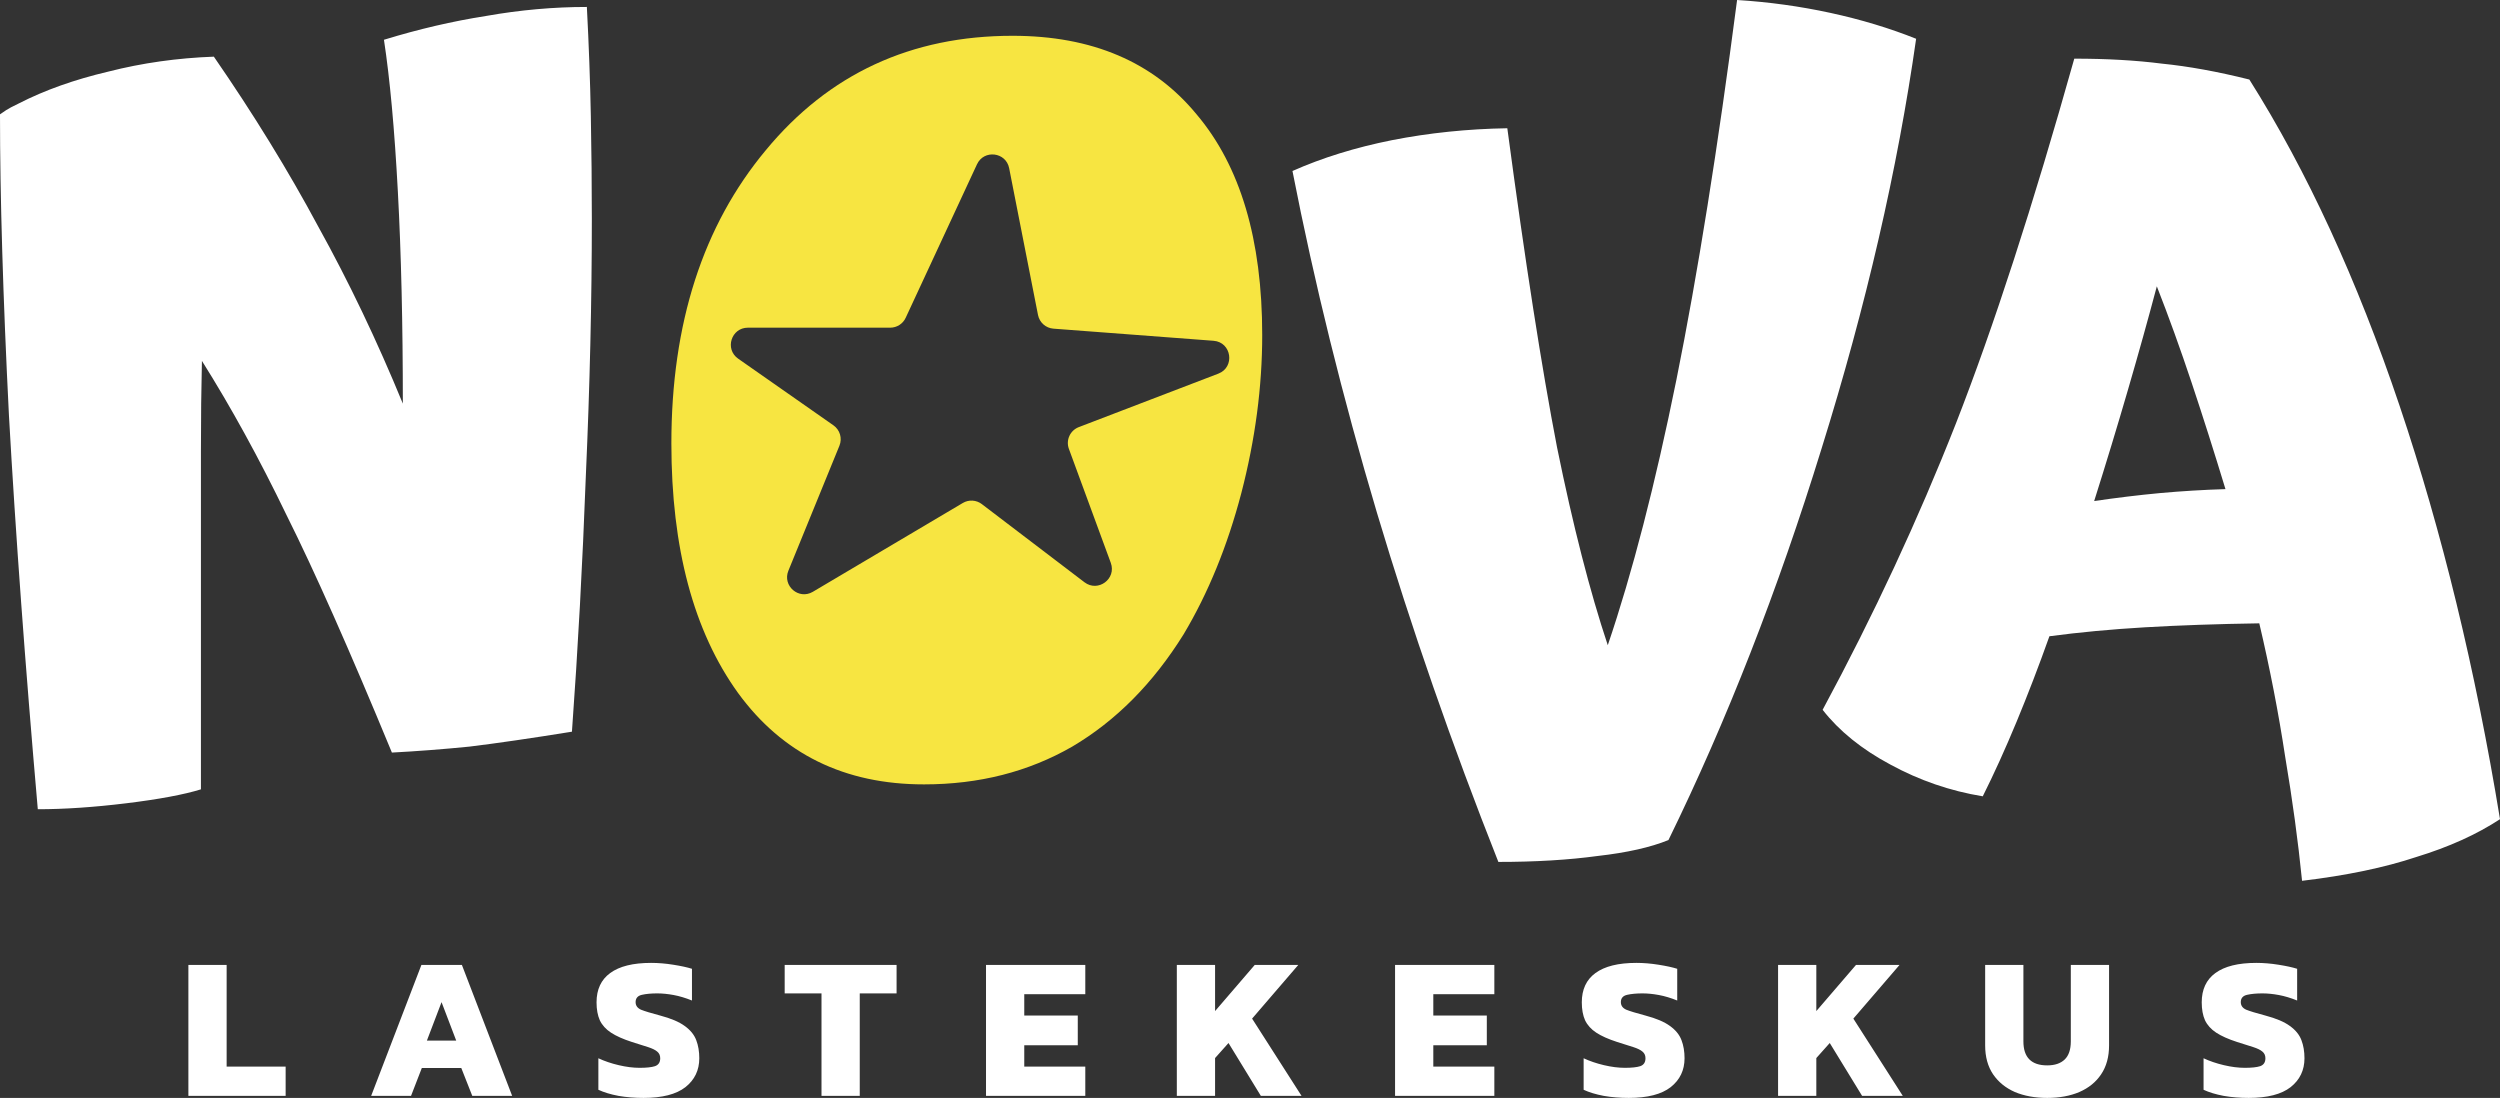
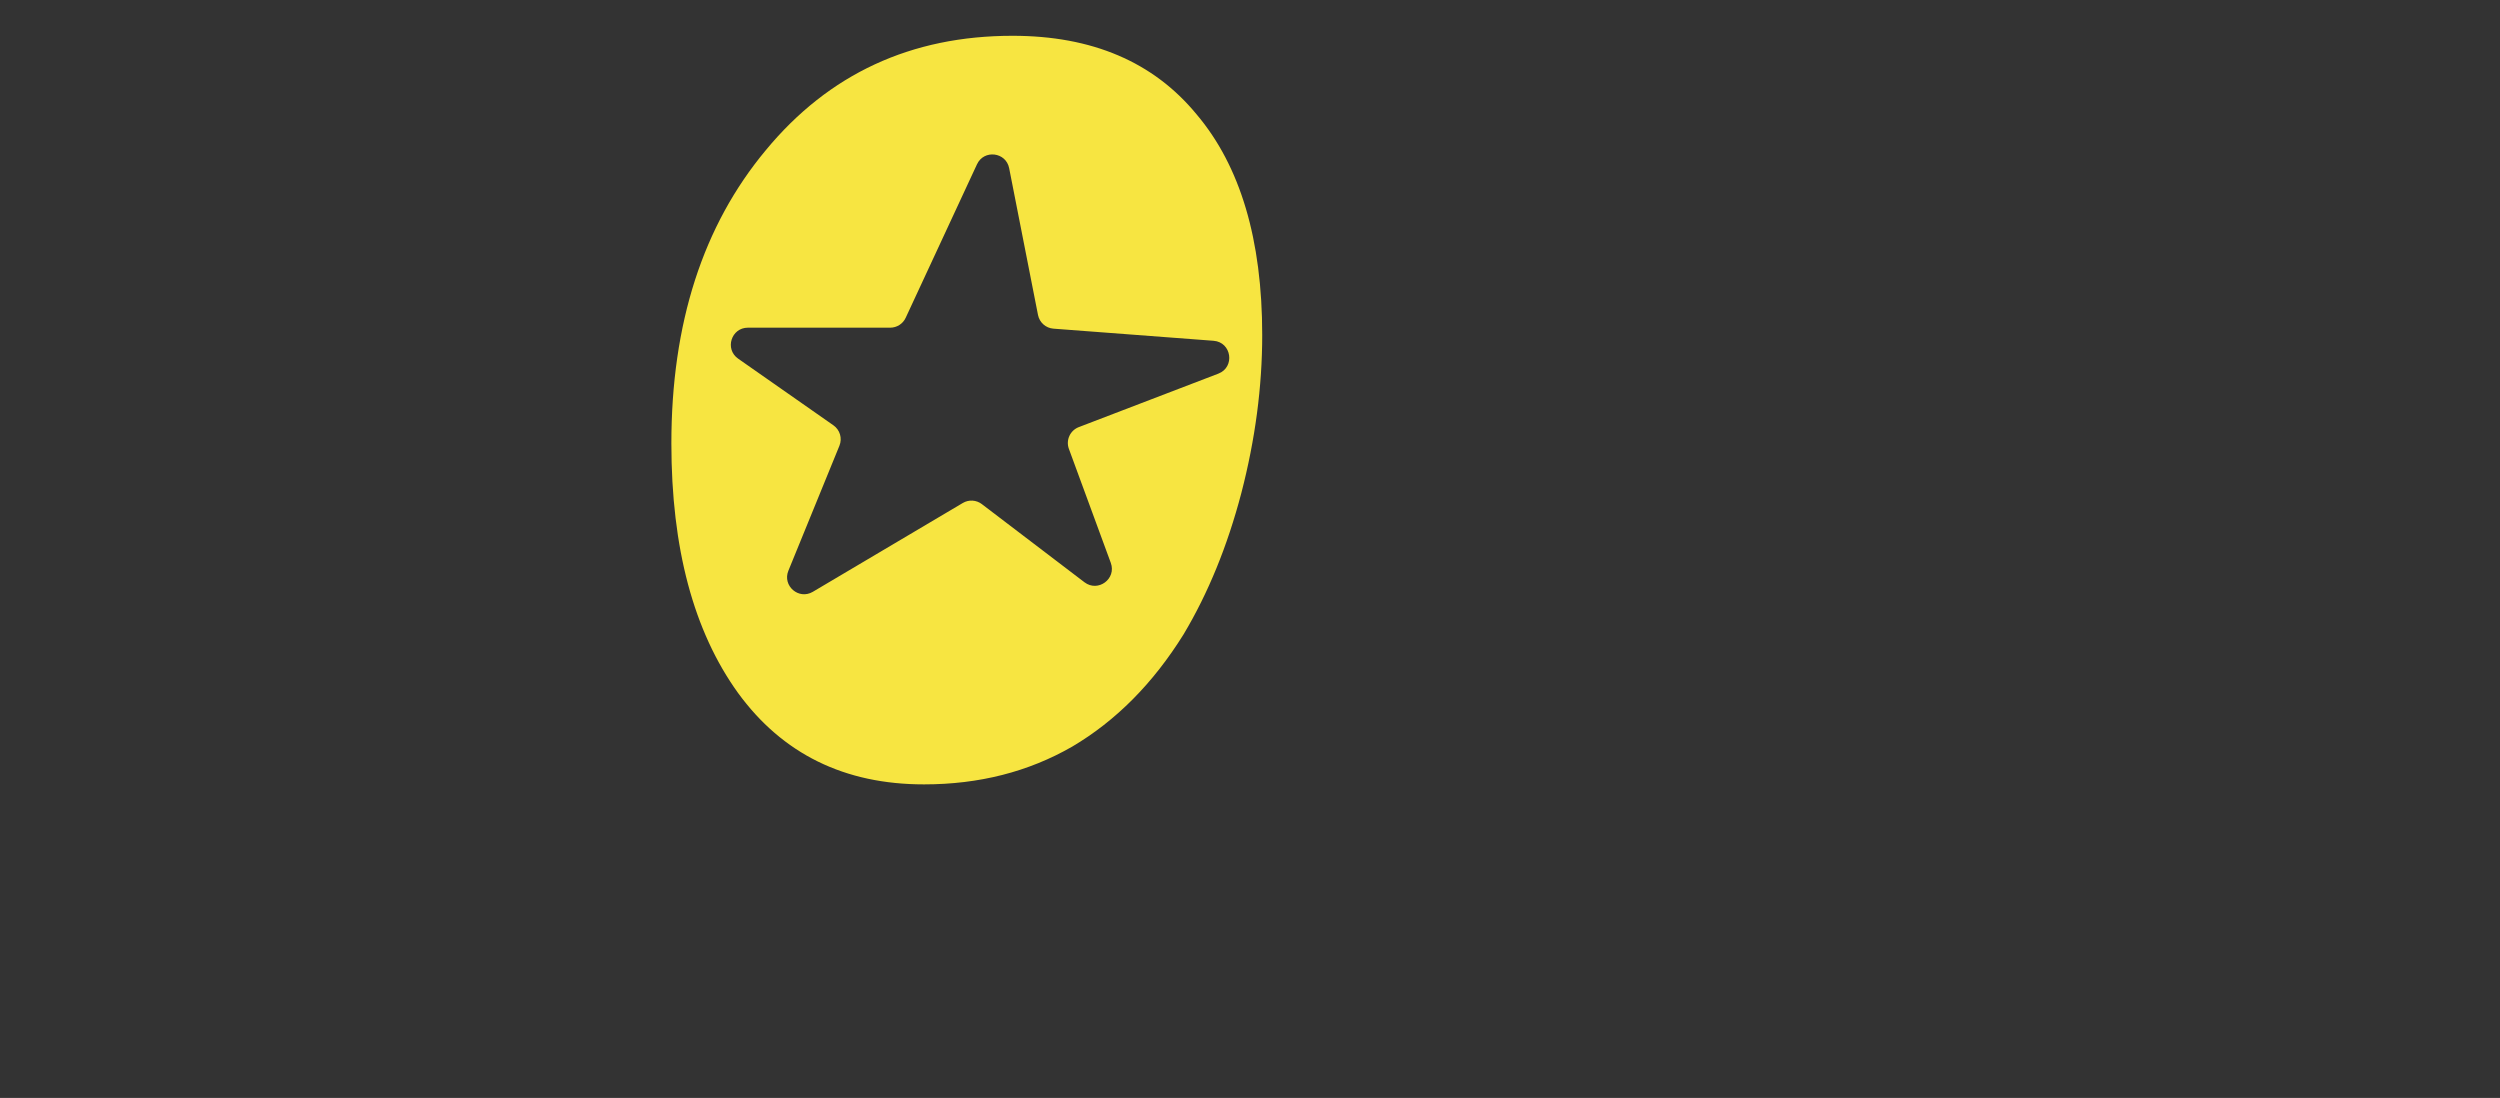
<svg xmlns="http://www.w3.org/2000/svg" width="863" height="379" viewBox="0 0 863 379" fill="none">
  <rect x="0" y="0" width="863" height="379" fill="#333333" stroke="none" />
-   <path fill-rule="evenodd" clip-rule="evenodd" d="M628.828 154.774C644.165 105.585 655.039 58.455 661.448 13.384C652.292 9.723 642.449 6.749 631.919 4.461C621.389 2.173 610.63 0.686 599.642 0C593.004 51.019 586.022 94.718 578.697 131.095C571.372 167.243 563.475 197.786 555.005 222.723C548.825 204.192 542.987 181.428 537.494 154.431C532.229 127.205 526.506 90.485 520.325 44.27C506.591 44.499 493.314 45.872 480.495 48.388C467.905 50.905 456.46 54.451 446.159 59.027C453.713 97.692 463.441 137.043 475.345 177.081C487.248 216.889 501.211 257.041 517.235 297.537C530.054 297.537 541.499 296.85 551.571 295.477C561.643 294.334 569.77 292.503 575.95 289.987C596.094 248.805 613.72 203.734 628.828 154.774ZM69.36 205.908V272.484C63.408 274.315 54.824 275.916 43.607 277.289C32.391 278.662 22.204 279.348 13.048 279.348C8.699 229.473 5.379 184.173 3.09 143.449C1.03 102.496 0 67.835 0 39.466C1.602 38.322 2.861 37.521 3.777 37.063L6.524 35.691C15.451 31.115 25.752 27.454 37.427 24.709C49.101 21.735 61.233 20.019 73.823 19.561C87.558 39.466 99.576 59.027 109.877 78.245C120.406 97.234 130.135 117.596 139.062 139.331C139.062 111.876 138.49 87.511 137.346 66.234C136.201 44.728 134.599 27.226 132.539 13.727C144.442 10.067 156.231 7.321 167.905 5.491C179.579 3.432 191.139 2.402 202.585 2.402C203.272 15.443 203.729 28.026 203.958 40.152C204.187 52.278 204.302 64.06 204.302 75.499C204.302 103.64 203.615 133.154 202.241 164.04C201.097 194.697 199.495 224.211 197.434 252.58C183.242 254.868 171.453 256.584 162.068 257.728C152.911 258.643 143.984 259.329 135.285 259.787C120.635 224.325 108.503 196.985 98.889 177.767C89.504 158.32 79.775 140.589 69.703 124.574C69.474 133.954 69.36 144.364 69.36 155.803V205.908ZM863 282.78C854.988 288.042 845.374 292.389 834.157 295.821C823.17 299.481 810.007 302.227 794.671 304.057C793.297 290.33 791.351 276.031 788.833 261.16C786.544 246.06 783.568 230.731 779.906 215.174C765.256 215.402 752.093 215.86 740.419 216.546C728.745 217.233 717.757 218.262 707.456 219.635C703.793 229.93 700.016 239.768 696.125 249.148C692.234 258.529 688.342 267.108 684.451 274.887C673.234 273.056 662.59 269.396 652.518 263.905C642.675 258.643 634.892 252.351 629.169 245.03C646.795 212.314 662.132 179.368 675.18 146.194C688.228 112.792 701.848 70.809 716.04 20.248C727.257 20.248 737.329 20.82 746.256 21.963C755.413 22.879 765.485 24.709 776.472 27.454C796.387 59.027 813.67 96.548 828.32 140.017C842.97 183.487 854.53 231.074 863 282.78ZM744.539 98.836C741.564 110.046 738.244 121.943 734.582 134.526C730.919 147.11 727.028 159.922 722.907 172.962C730.69 171.818 738.244 170.903 745.569 170.217C753.123 169.531 760.677 169.073 768.231 168.844C764.34 156.032 760.449 143.792 756.557 132.124C752.666 120.456 748.66 109.36 744.539 98.836ZM213.511 378.298C216.227 378.766 219.107 379 222.15 379C228.612 379 233.434 377.76 236.618 375.28C239.802 372.753 241.394 369.43 241.394 365.312C241.394 362.972 241.043 360.889 240.341 359.064C239.638 357.192 238.304 355.555 236.337 354.151C234.418 352.747 231.608 351.553 227.909 350.571C224.725 349.728 222.501 349.05 221.237 348.535C220.02 347.973 219.411 347.108 219.411 345.938C219.411 344.581 220.137 343.738 221.588 343.411C223.04 343.083 224.796 342.919 226.856 342.919C228.635 342.919 230.531 343.107 232.545 343.481C234.558 343.855 236.665 344.487 238.866 345.376V334.426C237.227 333.911 235.073 333.443 232.404 333.022C229.782 332.601 227.23 332.39 224.749 332.39C218.521 332.39 213.816 333.56 210.632 335.9C207.495 338.193 205.926 341.562 205.926 346.008C205.926 348.441 206.301 350.501 207.05 352.185C207.846 353.87 209.134 355.297 210.913 356.467C212.692 357.637 215.103 358.713 218.147 359.696C220.441 360.398 222.291 360.983 223.695 361.451C225.147 361.919 226.2 362.434 226.856 362.995C227.558 363.557 227.909 364.329 227.909 365.312C227.909 366.716 227.301 367.628 226.083 368.049C224.913 368.424 223.157 368.611 220.816 368.611C218.568 368.611 216.157 368.307 213.582 367.698C211.006 367.09 208.665 366.295 206.558 365.312V376.192C208.478 377.081 210.796 377.783 213.511 378.298ZM65.031 378.298V333.092H78.235V368.19H98.603V378.298H65.031ZM128.123 378.298L145.471 333.092H159.447L176.795 378.298H163.029L159.237 368.681H145.611L141.889 378.298H128.123ZM157.481 359.205L152.424 345.938L147.367 359.205H157.481ZM283.583 378.298V342.919H270.87V333.092H309.499V342.919H296.786V378.298H283.583ZM340.371 333.092V378.298H374.645V368.19H353.575V360.819H372.047V350.571H353.575V343.2H374.645V333.092H340.371ZM406.24 378.298V333.092H419.444V349.026L433.139 333.092H448.169L432.226 351.624L449.293 378.298H435.246L424.079 360.047L419.444 365.242V378.298H406.24ZM481.574 333.092V378.298H515.848V368.19H494.778V360.819H513.249V350.571H494.778V343.2H515.848V333.092H481.574ZM562.262 379C559.218 379 556.339 378.766 553.623 378.298C550.907 377.783 548.589 377.081 546.67 376.192V365.312C548.777 366.295 551.118 367.09 553.693 367.698C556.268 368.307 558.68 368.611 560.927 368.611C563.268 368.611 565.024 368.424 566.195 368.049C567.412 367.628 568.021 366.716 568.021 365.312C568.021 364.329 567.67 363.557 566.967 362.995C566.312 362.434 565.258 361.919 563.807 361.451C562.402 360.983 560.553 360.398 558.258 359.696C555.215 358.713 552.803 357.637 551.024 356.467C549.245 355.297 547.957 353.87 547.161 352.185C546.412 350.501 546.038 348.441 546.038 346.008C546.038 341.562 547.606 338.193 550.743 335.9C553.927 333.56 558.633 332.39 564.86 332.39C567.342 332.39 569.894 332.601 572.516 333.022C575.185 333.443 577.338 333.911 578.977 334.426V345.376C576.777 344.487 574.67 343.855 572.656 343.481C570.643 343.107 568.747 342.919 566.967 342.919C564.907 342.919 563.151 343.083 561.7 343.411C560.248 343.738 559.522 344.581 559.522 345.938C559.522 347.108 560.131 347.973 561.349 348.535C562.613 349.05 564.837 349.728 568.021 350.571C571.72 351.553 574.529 352.747 576.449 354.151C578.415 355.555 579.75 357.192 580.452 359.064C581.154 360.889 581.506 362.972 581.506 365.312C581.506 369.43 579.914 372.753 576.73 375.28C573.546 377.76 568.723 379 562.262 379ZM613.791 333.092V378.298H626.995V365.242L631.63 360.047L642.798 378.298H656.844L639.778 351.624L655.721 333.092H640.691L626.995 349.026V333.092H613.791ZM706.697 379C702.483 379 698.761 378.321 695.53 376.964C692.346 375.56 689.841 373.525 688.015 370.857C686.189 368.143 685.276 364.82 685.276 360.889V333.092H698.48V359.486C698.48 365.008 701.219 367.769 706.697 367.769C709.319 367.769 711.332 367.09 712.737 365.733C714.142 364.376 714.844 362.293 714.844 359.486V333.092H728.048V360.889C728.048 364.82 727.135 368.143 725.309 370.857C723.53 373.525 721.025 375.56 717.794 376.964C714.61 378.321 710.911 379 706.697 379ZM767.621 378.298C770.337 378.766 773.216 379 776.26 379C782.721 379 787.544 377.76 790.728 375.28C793.912 372.753 795.504 369.43 795.504 365.312C795.504 362.972 795.153 360.889 794.451 359.064C793.748 357.192 792.414 355.555 790.447 354.151C788.527 352.747 785.718 351.553 782.019 350.571C778.835 349.728 776.611 349.05 775.347 348.535C774.13 347.973 773.521 347.108 773.521 345.938C773.521 344.581 774.247 343.738 775.698 343.411C777.15 343.083 778.906 342.919 780.966 342.919C782.745 342.919 784.641 343.107 786.655 343.481C788.668 343.855 790.775 344.487 792.976 345.376V334.426C791.337 333.911 789.183 333.443 786.514 333.022C783.892 332.601 781.34 332.39 778.859 332.39C772.631 332.39 767.926 333.56 764.742 335.9C761.605 338.193 760.036 341.562 760.036 346.008C760.036 348.441 760.411 350.501 761.16 352.185C761.956 353.87 763.243 355.297 765.023 356.467C766.802 357.637 769.213 358.713 772.257 359.696C774.551 360.398 776.4 360.983 777.805 361.451C779.257 361.919 780.31 362.434 780.966 362.995C781.668 363.557 782.019 364.329 782.019 365.312C782.019 366.716 781.41 367.628 780.193 368.049C779.023 368.424 777.267 368.611 774.925 368.611C772.678 368.611 770.267 368.307 767.691 367.698C765.116 367.09 762.775 366.295 760.668 365.312V376.192C762.588 377.081 764.906 377.783 767.621 378.298Z" fill="white" />
  <path fill-rule="evenodd" clip-rule="evenodd" d="M413.054 39.466C398.175 21.392 377.001 12.354 349.532 12.354C314.509 12.354 286.124 25.51 264.377 51.82C242.631 77.902 231.758 111.648 231.758 153.058C231.758 189.206 239.426 217.919 254.763 239.196C270.1 260.244 291.503 270.769 318.972 270.769C337.972 270.769 355.026 266.422 370.134 257.728C385.242 248.805 398.06 235.879 408.59 218.949C417.06 204.764 423.698 188.52 428.505 170.217C433.313 151.685 435.716 133.497 435.716 115.651C435.716 82.706 428.162 57.311 413.054 39.466ZM312.638 109.713L337.258 56.713C339.656 51.551 347.262 52.47 348.359 58.055L358.318 108.726C358.828 111.319 361.006 113.253 363.643 113.452L418.908 117.637C425.164 118.11 426.427 126.738 420.568 128.983L372.398 147.438C369.396 148.588 367.875 151.935 368.983 154.951L383.446 194.3C385.473 199.816 379.041 204.562 374.364 201.001L338.921 174.011C337.016 172.56 334.421 172.409 332.361 173.63L280.588 204.293C275.74 207.165 270.018 202.232 272.148 197.017L289.774 153.856C290.812 151.315 289.952 148.395 287.703 146.822L254.803 123.804C250.094 120.51 252.426 113.114 258.174 113.114H307.305C309.594 113.114 311.674 111.787 312.638 109.713Z" fill="#F7E541" />
</svg>